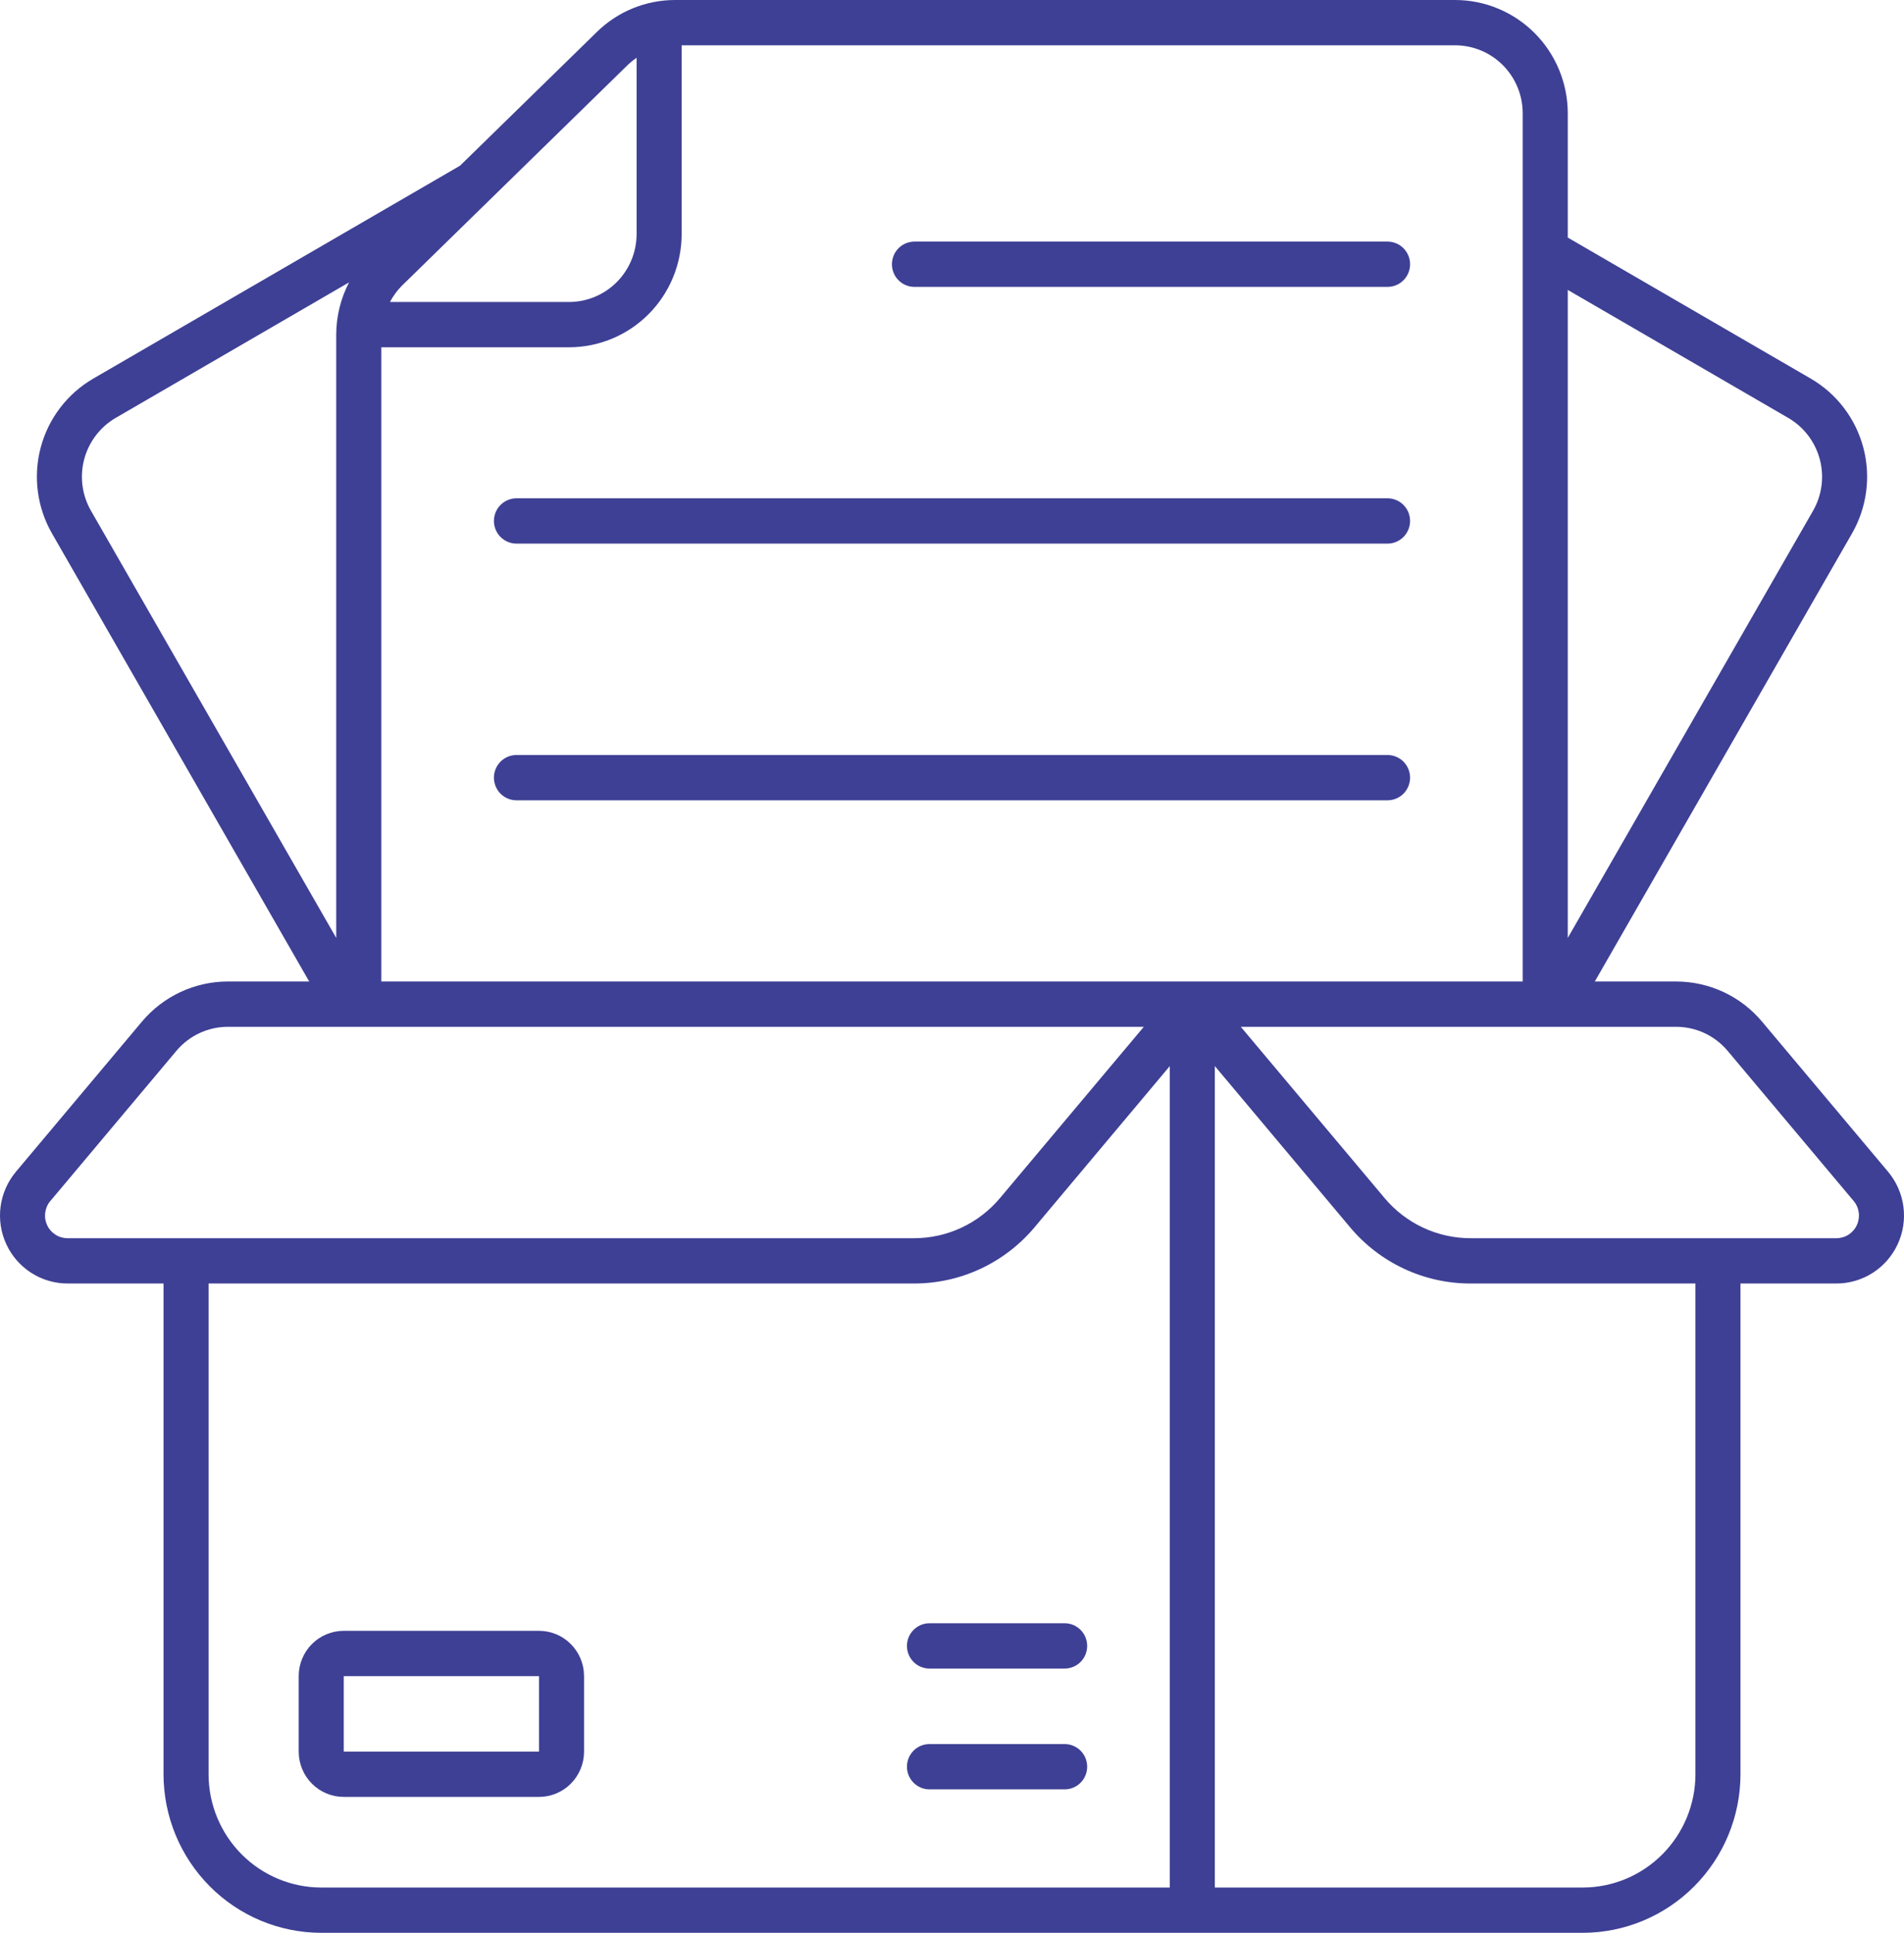
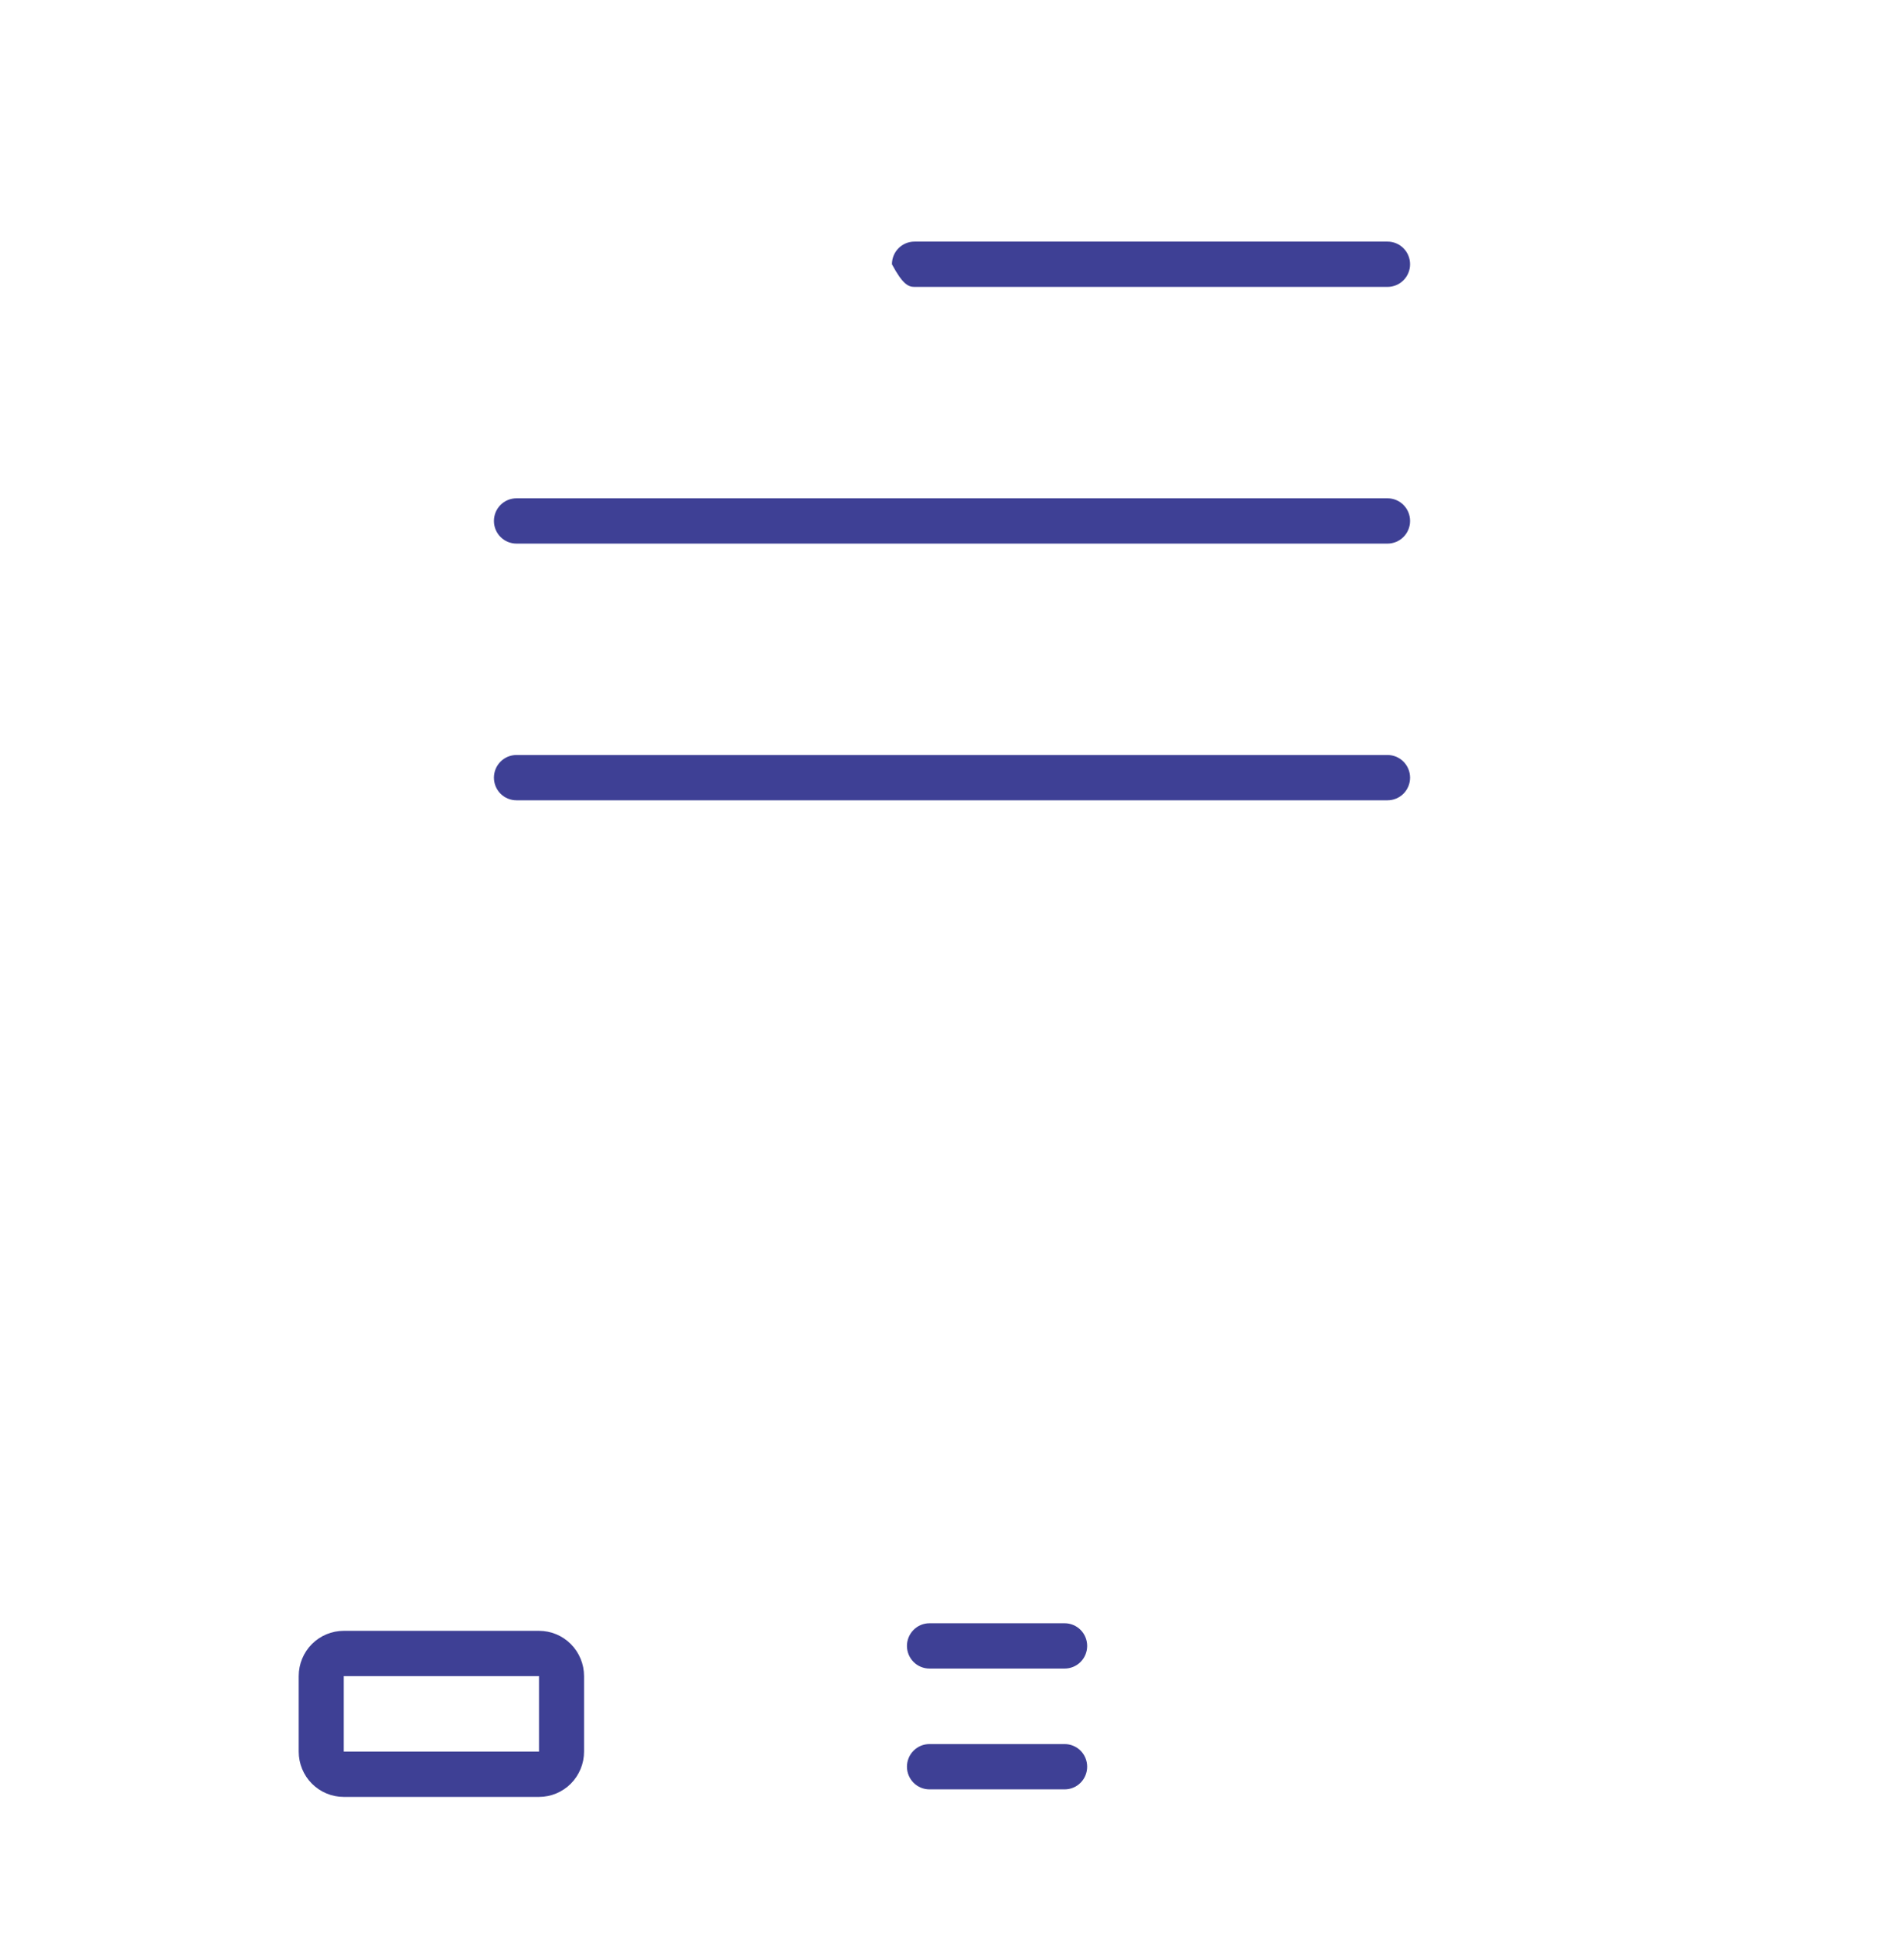
<svg xmlns="http://www.w3.org/2000/svg" width="68" height="69" viewBox="0 0 68 69" fill="none">
  <path d="M49.555 17.789H18.445C18.232 17.789 18.027 17.874 17.876 18.026C17.725 18.177 17.64 18.383 17.64 18.598C17.64 18.812 17.725 19.018 17.876 19.169C18.027 19.321 18.232 19.406 18.445 19.406H49.555C49.768 19.406 49.973 19.321 50.124 19.169C50.275 19.018 50.36 18.812 50.36 18.598C50.36 18.383 50.275 18.177 50.124 18.026C49.973 17.874 49.768 17.789 49.555 17.789Z" fill="#3E4095" />
  <path d="M49.555 26.953H18.445C18.232 26.953 18.027 27.038 17.876 27.19C17.725 27.342 17.64 27.547 17.64 27.762C17.64 27.976 17.725 28.182 17.876 28.334C18.027 28.485 18.232 28.57 18.445 28.57H49.555C49.768 28.57 49.973 28.485 50.124 28.334C50.275 28.182 50.36 27.976 50.36 27.762C50.36 27.547 50.275 27.342 50.124 27.19C49.973 27.038 49.768 26.953 49.555 26.953Z" fill="#3E4095" />
-   <path d="M49.555 8.625H32.659C32.446 8.625 32.241 8.71 32.09 8.862C31.939 9.013 31.855 9.219 31.855 9.434C31.855 9.648 31.939 9.854 32.09 10.005C32.241 10.157 32.446 10.242 32.659 10.242H49.555C49.768 10.242 49.973 10.157 50.124 10.005C50.275 9.854 50.36 9.648 50.36 9.434C50.36 9.219 50.275 9.013 50.124 8.862C49.973 8.71 49.768 8.625 49.555 8.625Z" fill="#3E4095" />
-   <path d="M2.413 45.82H5.84V63.34C5.842 64.841 6.436 66.279 7.492 67.34C8.547 68.401 9.979 68.998 11.472 69H56.528C58.021 68.998 59.453 68.401 60.508 67.34C61.564 66.279 62.158 64.841 62.16 63.34V45.82H65.587C66.047 45.82 66.497 45.688 66.885 45.439C67.272 45.191 67.581 44.836 67.775 44.417C67.969 43.998 68.04 43.532 67.979 43.074C67.918 42.616 67.728 42.185 67.432 41.831L62.934 36.476C62.557 36.025 62.087 35.663 61.555 35.415C61.024 35.167 60.446 35.039 59.86 35.039H56.957L66.145 19.041C66.677 18.112 66.822 17.009 66.546 15.974C66.27 14.938 65.596 14.055 64.673 13.518L55.992 8.481V4.043C55.99 2.971 55.566 1.943 54.812 1.185C54.058 0.427 53.035 0.001 51.969 1.03741e-05H24.118C23.07 -0.002 22.064 0.408 21.314 1.144L16.43 5.915L3.327 13.518C2.404 14.055 1.73 14.938 1.454 15.974C1.179 17.009 1.323 18.112 1.855 19.041L11.043 35.039H8.14C7.554 35.038 6.976 35.167 6.445 35.415C5.914 35.663 5.443 36.025 5.066 36.475L0.568 41.831C0.272 42.185 0.082 42.616 0.021 43.074C-0.04 43.532 0.031 43.998 0.225 44.417C0.419 44.836 0.727 45.191 1.115 45.439C1.503 45.688 1.953 45.82 2.413 45.82ZM41.778 67.383H11.472C10.405 67.382 9.383 66.955 8.629 66.197C7.875 65.439 7.45 64.412 7.449 63.34V45.82H32.644C33.464 45.821 34.275 45.642 35.019 45.295C35.762 44.948 36.422 44.441 36.95 43.811L41.778 38.059V67.383ZM60.551 63.34C60.55 64.412 60.125 65.439 59.371 66.197C58.617 66.955 57.594 67.382 56.528 67.383H43.387V38.058L48.214 43.809C48.742 44.44 49.401 44.947 50.145 45.294C50.889 45.642 51.7 45.821 52.52 45.82H60.551V63.34ZM55.992 10.35L63.869 14.921C64.422 15.243 64.826 15.773 64.992 16.394C65.158 17.015 65.071 17.677 64.752 18.234L55.992 33.482V10.35ZM59.86 36.656C60.211 36.656 60.559 36.733 60.877 36.882C61.196 37.031 61.478 37.248 61.705 37.519L66.202 42.874C66.301 42.992 66.364 43.135 66.384 43.288C66.404 43.44 66.381 43.596 66.316 43.735C66.252 43.875 66.149 43.993 66.02 44.076C65.891 44.159 65.74 44.203 65.587 44.203H52.52C51.935 44.203 51.356 44.075 50.826 43.827C50.295 43.579 49.825 43.218 49.448 42.768L44.314 36.656H59.86ZM14.349 10.204L22.436 2.303C22.529 2.215 22.63 2.134 22.736 2.061V8.355C22.735 8.999 22.481 9.615 22.028 10.07C21.576 10.525 20.962 10.78 20.322 10.781H13.927C14.039 10.569 14.181 10.374 14.349 10.204ZM13.618 12.398H20.322C21.389 12.397 22.412 11.971 23.166 11.213C23.92 10.455 24.344 9.427 24.345 8.355V1.617H51.969C52.609 1.618 53.222 1.874 53.675 2.328C54.127 2.783 54.382 3.4 54.382 4.043V35.039H13.618V12.398ZM3.248 18.232C2.929 17.675 2.842 17.013 3.008 16.392C3.174 15.771 3.578 15.241 4.131 14.919L12.466 10.081C12.167 10.656 12.01 11.295 12.008 11.944V33.482L3.248 18.232ZM1.8 42.873L6.296 37.519C6.522 37.248 6.804 37.031 7.123 36.882C7.441 36.733 7.789 36.656 8.14 36.656H40.85L35.716 42.768C35.339 43.218 34.869 43.579 34.338 43.827C33.808 44.075 33.229 44.203 32.644 44.203H2.413C2.259 44.203 2.109 44.159 1.98 44.076C1.85 43.993 1.747 43.875 1.683 43.735C1.618 43.595 1.595 43.44 1.615 43.287C1.636 43.134 1.699 42.99 1.798 42.873H1.8Z" fill="#3E4095" />
+   <path d="M49.555 8.625H32.659C32.446 8.625 32.241 8.71 32.09 8.862C31.939 9.013 31.855 9.219 31.855 9.434C32.241 10.157 32.446 10.242 32.659 10.242H49.555C49.768 10.242 49.973 10.157 50.124 10.005C50.275 9.854 50.36 9.648 50.36 9.434C50.36 9.219 50.275 9.013 50.124 8.862C49.973 8.71 49.768 8.625 49.555 8.625Z" fill="#3E4095" />
  <path d="M38.023 62.262H33.195C32.982 62.262 32.777 62.347 32.627 62.498C32.476 62.65 32.391 62.856 32.391 63.07C32.391 63.285 32.476 63.49 32.627 63.642C32.777 63.794 32.982 63.879 33.195 63.879H38.023C38.236 63.879 38.441 63.794 38.592 63.642C38.743 63.49 38.827 63.285 38.827 63.07C38.827 62.856 38.743 62.65 38.592 62.498C38.441 62.347 38.236 62.262 38.023 62.262Z" fill="#3E4095" />
  <path d="M32.391 58.758C32.391 58.972 32.476 59.178 32.627 59.33C32.777 59.481 32.982 59.566 33.195 59.566H38.023C38.236 59.566 38.441 59.481 38.592 59.33C38.743 59.178 38.827 58.972 38.827 58.758C38.827 58.543 38.743 58.338 38.592 58.186C38.441 58.034 38.236 57.949 38.023 57.949H33.195C32.982 57.949 32.777 58.034 32.627 58.186C32.476 58.338 32.391 58.543 32.391 58.758Z" fill="#3E4095" />
  <path d="M19.25 58.219H12.277C11.85 58.219 11.441 58.389 11.139 58.692C10.837 58.996 10.668 59.407 10.668 59.836V62.531C10.668 62.96 10.837 63.371 11.139 63.675C11.441 63.978 11.85 64.148 12.277 64.148H19.25C19.676 64.148 20.086 63.978 20.387 63.675C20.689 63.371 20.859 62.96 20.859 62.531V59.836C20.859 59.407 20.689 58.996 20.387 58.692C20.086 58.389 19.676 58.219 19.25 58.219ZM12.277 62.531V59.836H19.25V62.531H12.277Z" fill="#3E4095" />
</svg>